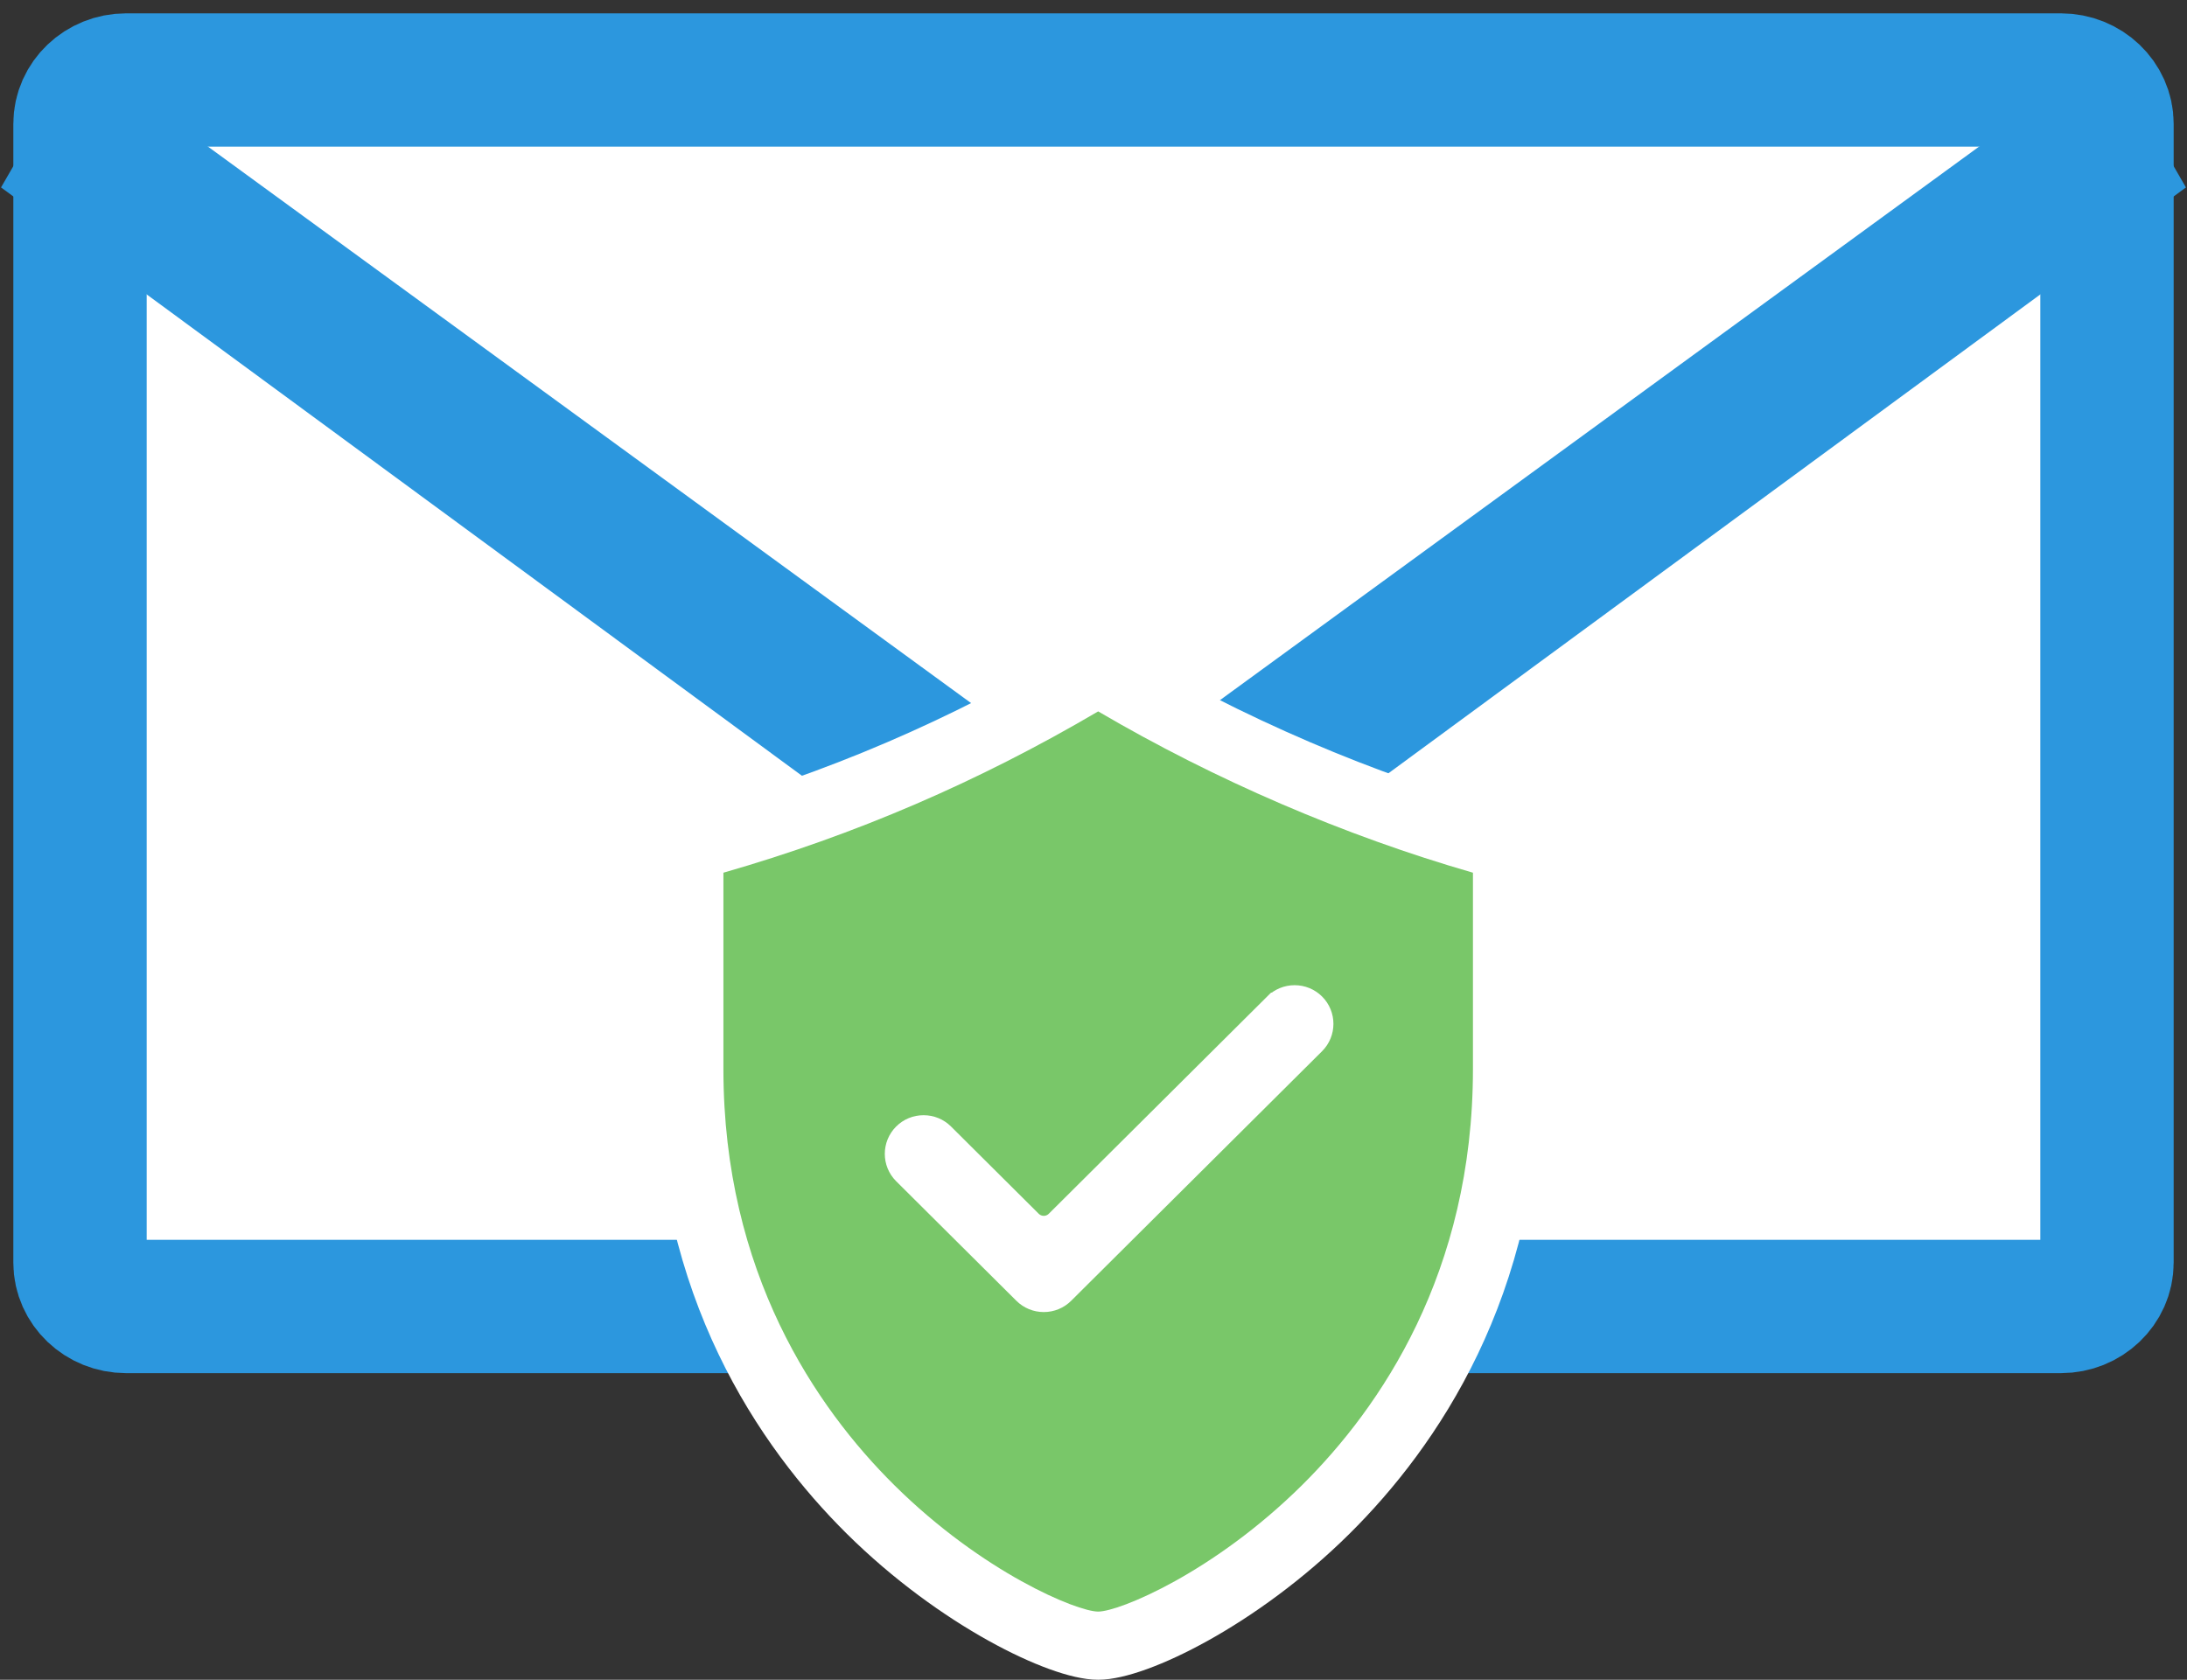
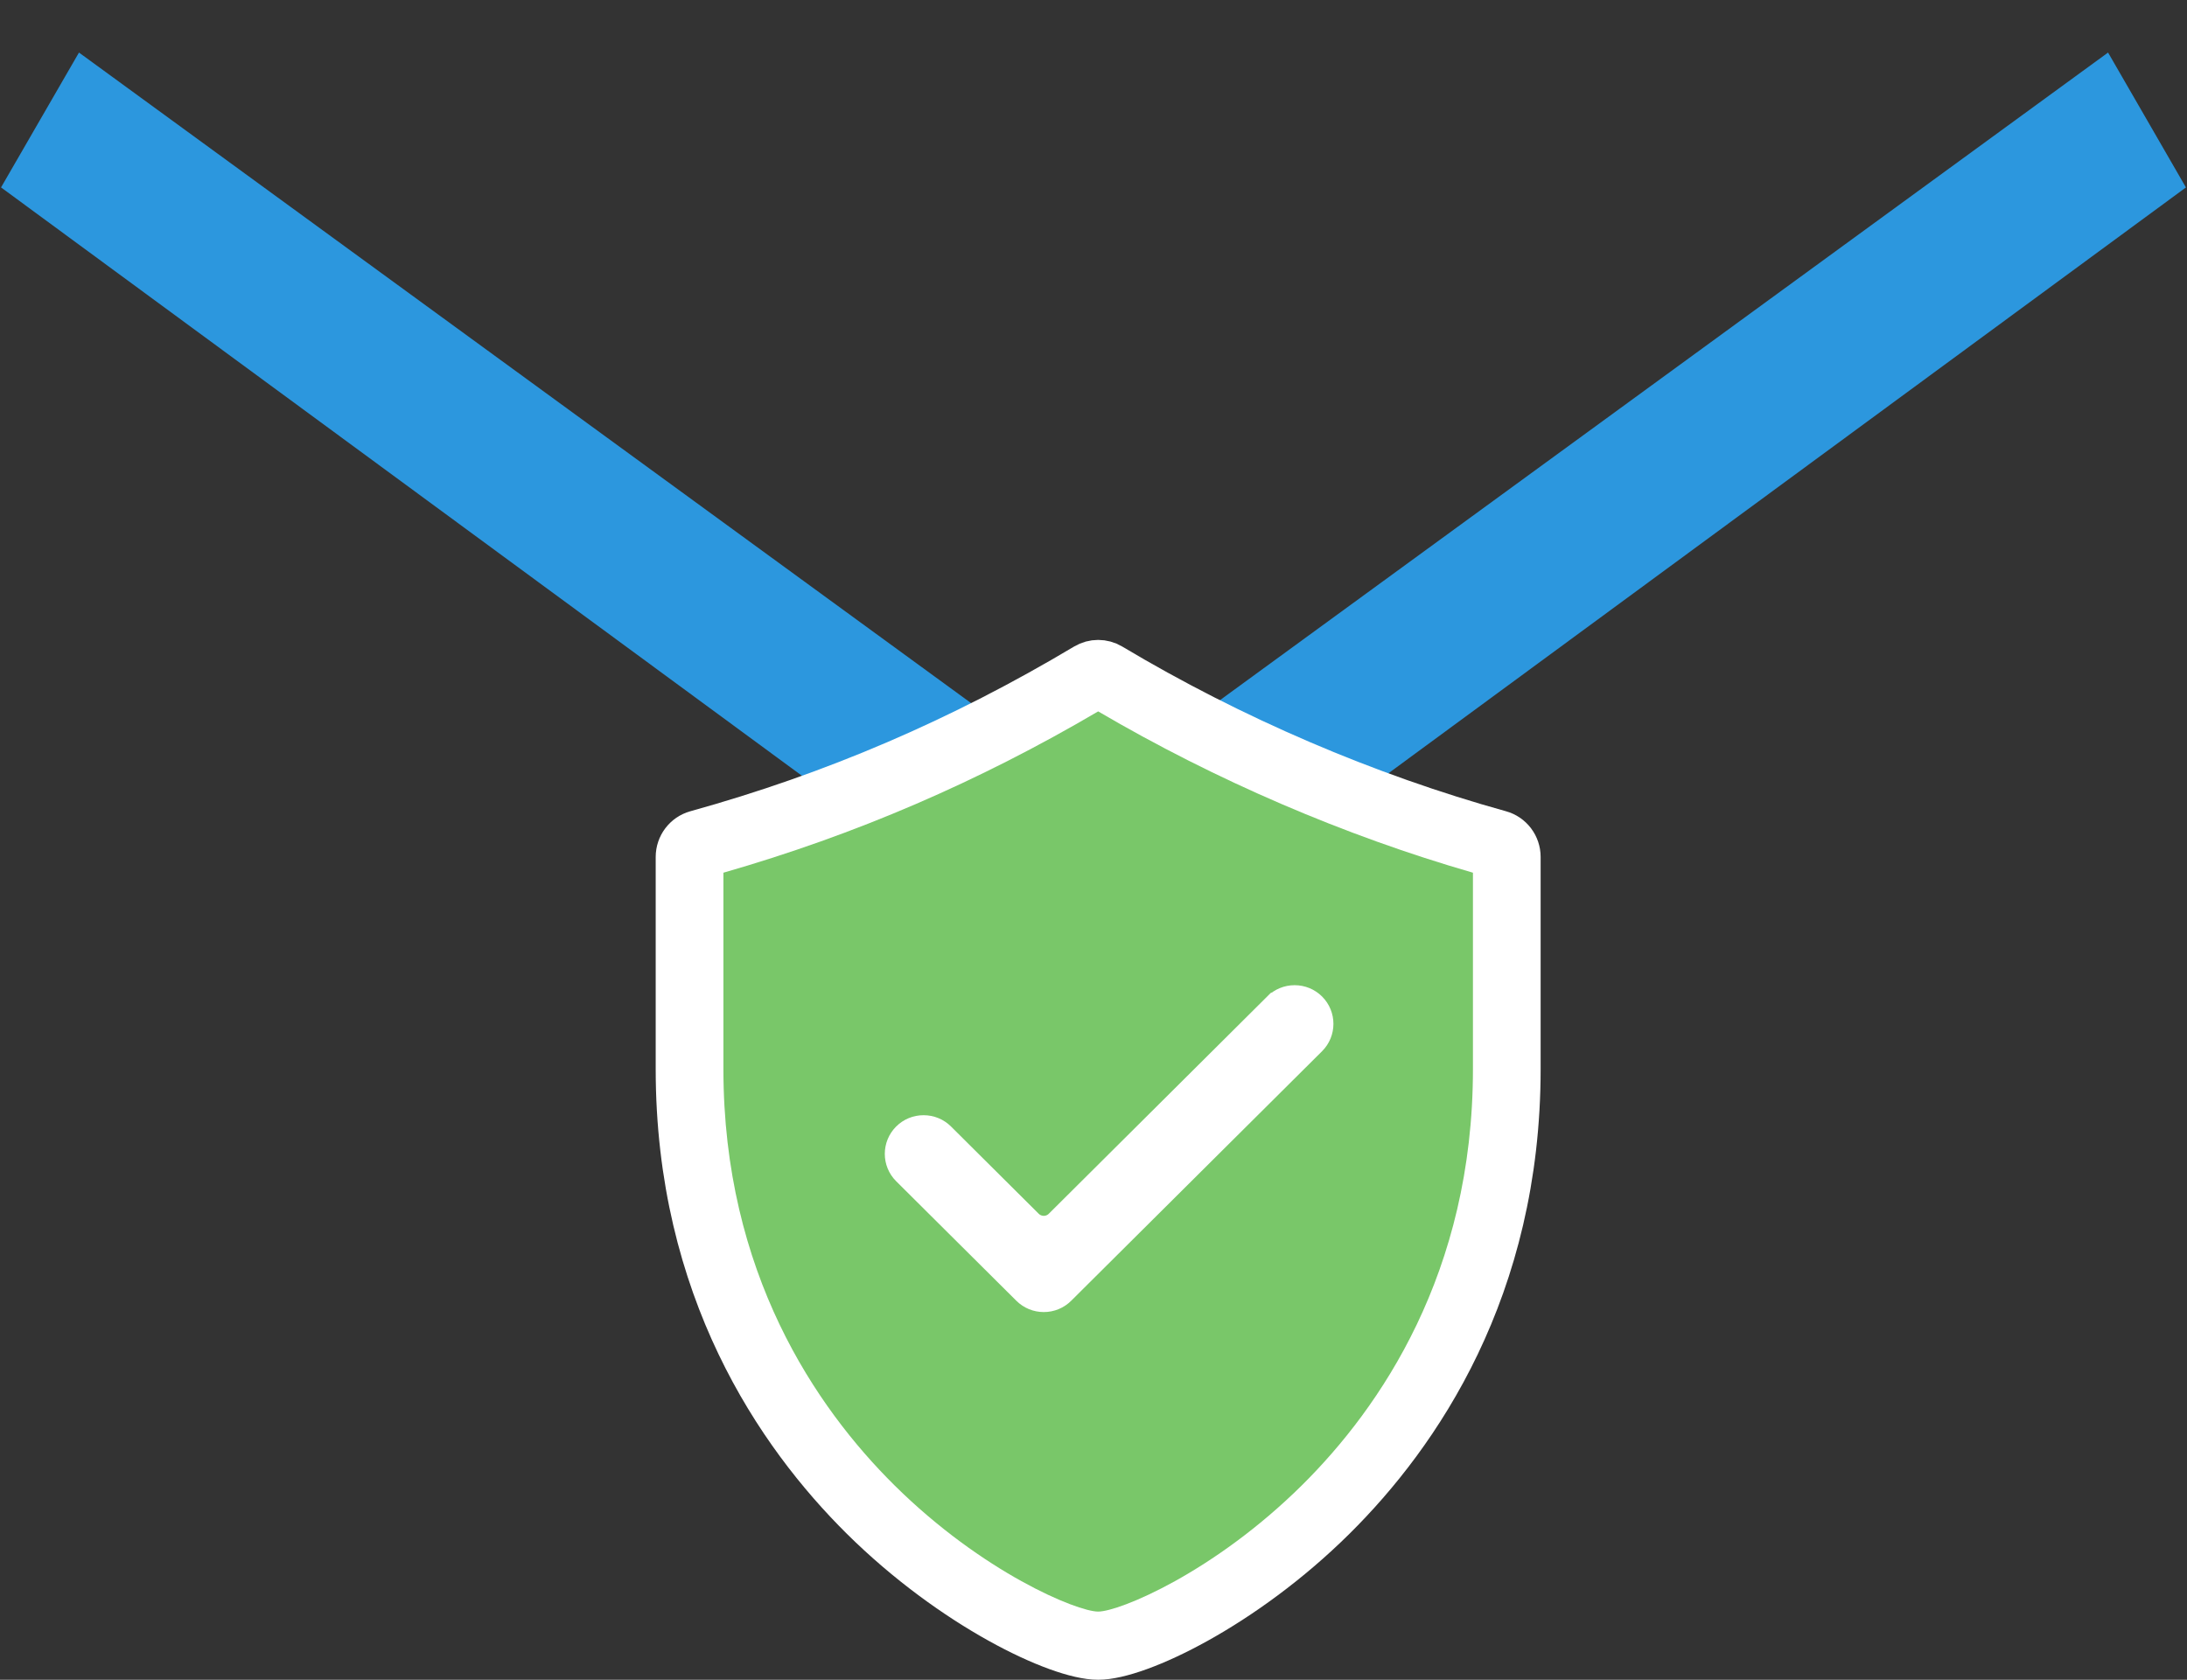
<svg xmlns="http://www.w3.org/2000/svg" width="82" height="63" viewBox="0 0 82 63">
  <rect x="0" y="0" width="82" height="63" fill="#333333" stroke="none" />
  <g fill="none" fill-rule="evenodd">
    <g fill-rule="nonzero">
      <g>
        <g>
-           <path fill="#FFF" stroke="#2C97DE" stroke-linejoin="round" stroke-width="5" d="M79 46.357c0 .904-.777 1.643-1.727 1.643H4.727C3.777 48 3 47.26 3 46.357V3.643C3 2.739 3.777 2 4.727 2h72.546C78.223 2 79 2.74 79 3.643v42.714z" transform="translate(-102 -246) translate(102 247)" />
          <path fill="#2C97DE" d="M79.04.97l2.92 5.06-38 27.922c-1.696 1.246-3.982 1.292-5.722.138l-.199-.138-38-27.923L2.961.971 41 28.718 79.04.971z" transform="translate(-102 -246) translate(102 247)" />
        </g>
        <g>
          <path fill="#FFF" stroke="#FFF" stroke-width="2" d="M31.199 6.39c-5.03-1.396-10.09-3.568-14.633-6.282-.241-.144-.54-.144-.782 0C11.111 2.9 6.324 4.955 1.151 6.39c-.334.093-.566.4-.566.75v7.953c0 8.19 3.734 13.61 6.865 16.716C10.822 35.15 14.75 37 16.175 37c1.426 0 5.354-1.849 8.725-5.192 3.132-3.106 6.865-8.526 6.865-16.716V7.14c0-.35-.232-.658-.566-.75z" transform="translate(-102 -246) translate(102 247) translate(25 24)" />
          <path fill="#79C769" d="M30.227 15.092c0 7.649-3.482 12.707-6.403 15.604-3.316 3.287-6.86 4.747-7.649 4.747-.787 0-4.333-1.46-7.648-4.747-2.921-2.897-6.403-7.955-6.403-15.604V7.731c4.947-1.422 9.554-3.406 14.051-6.05 4.386 2.574 9.223 4.657 14.052 6.05v7.361z" transform="translate(-102 -246) translate(102 247) translate(25 24)" />
          <path fill="#FFF" stroke="#FFF" d="M22.866 12.728c.18-.179.42-.278.675-.278.256 0 .495.099.676.278.372.37.372.974 0 1.344l-9.406 9.359c-.18.18-.42.278-.676.278-.255 0-.495-.099-.675-.278l-4.506-4.483c-.372-.37-.372-.973 0-1.344.18-.18.42-.278.676-.278.255 0 .495.099.675.278l3.29 3.274c.144.142.338.222.54.222.203 0 .397-.08.54-.222l8.19-8.15z" transform="translate(-102 -246) translate(102 247) translate(25 24)" />
        </g>
      </g>
    </g>
  </g>
</svg>